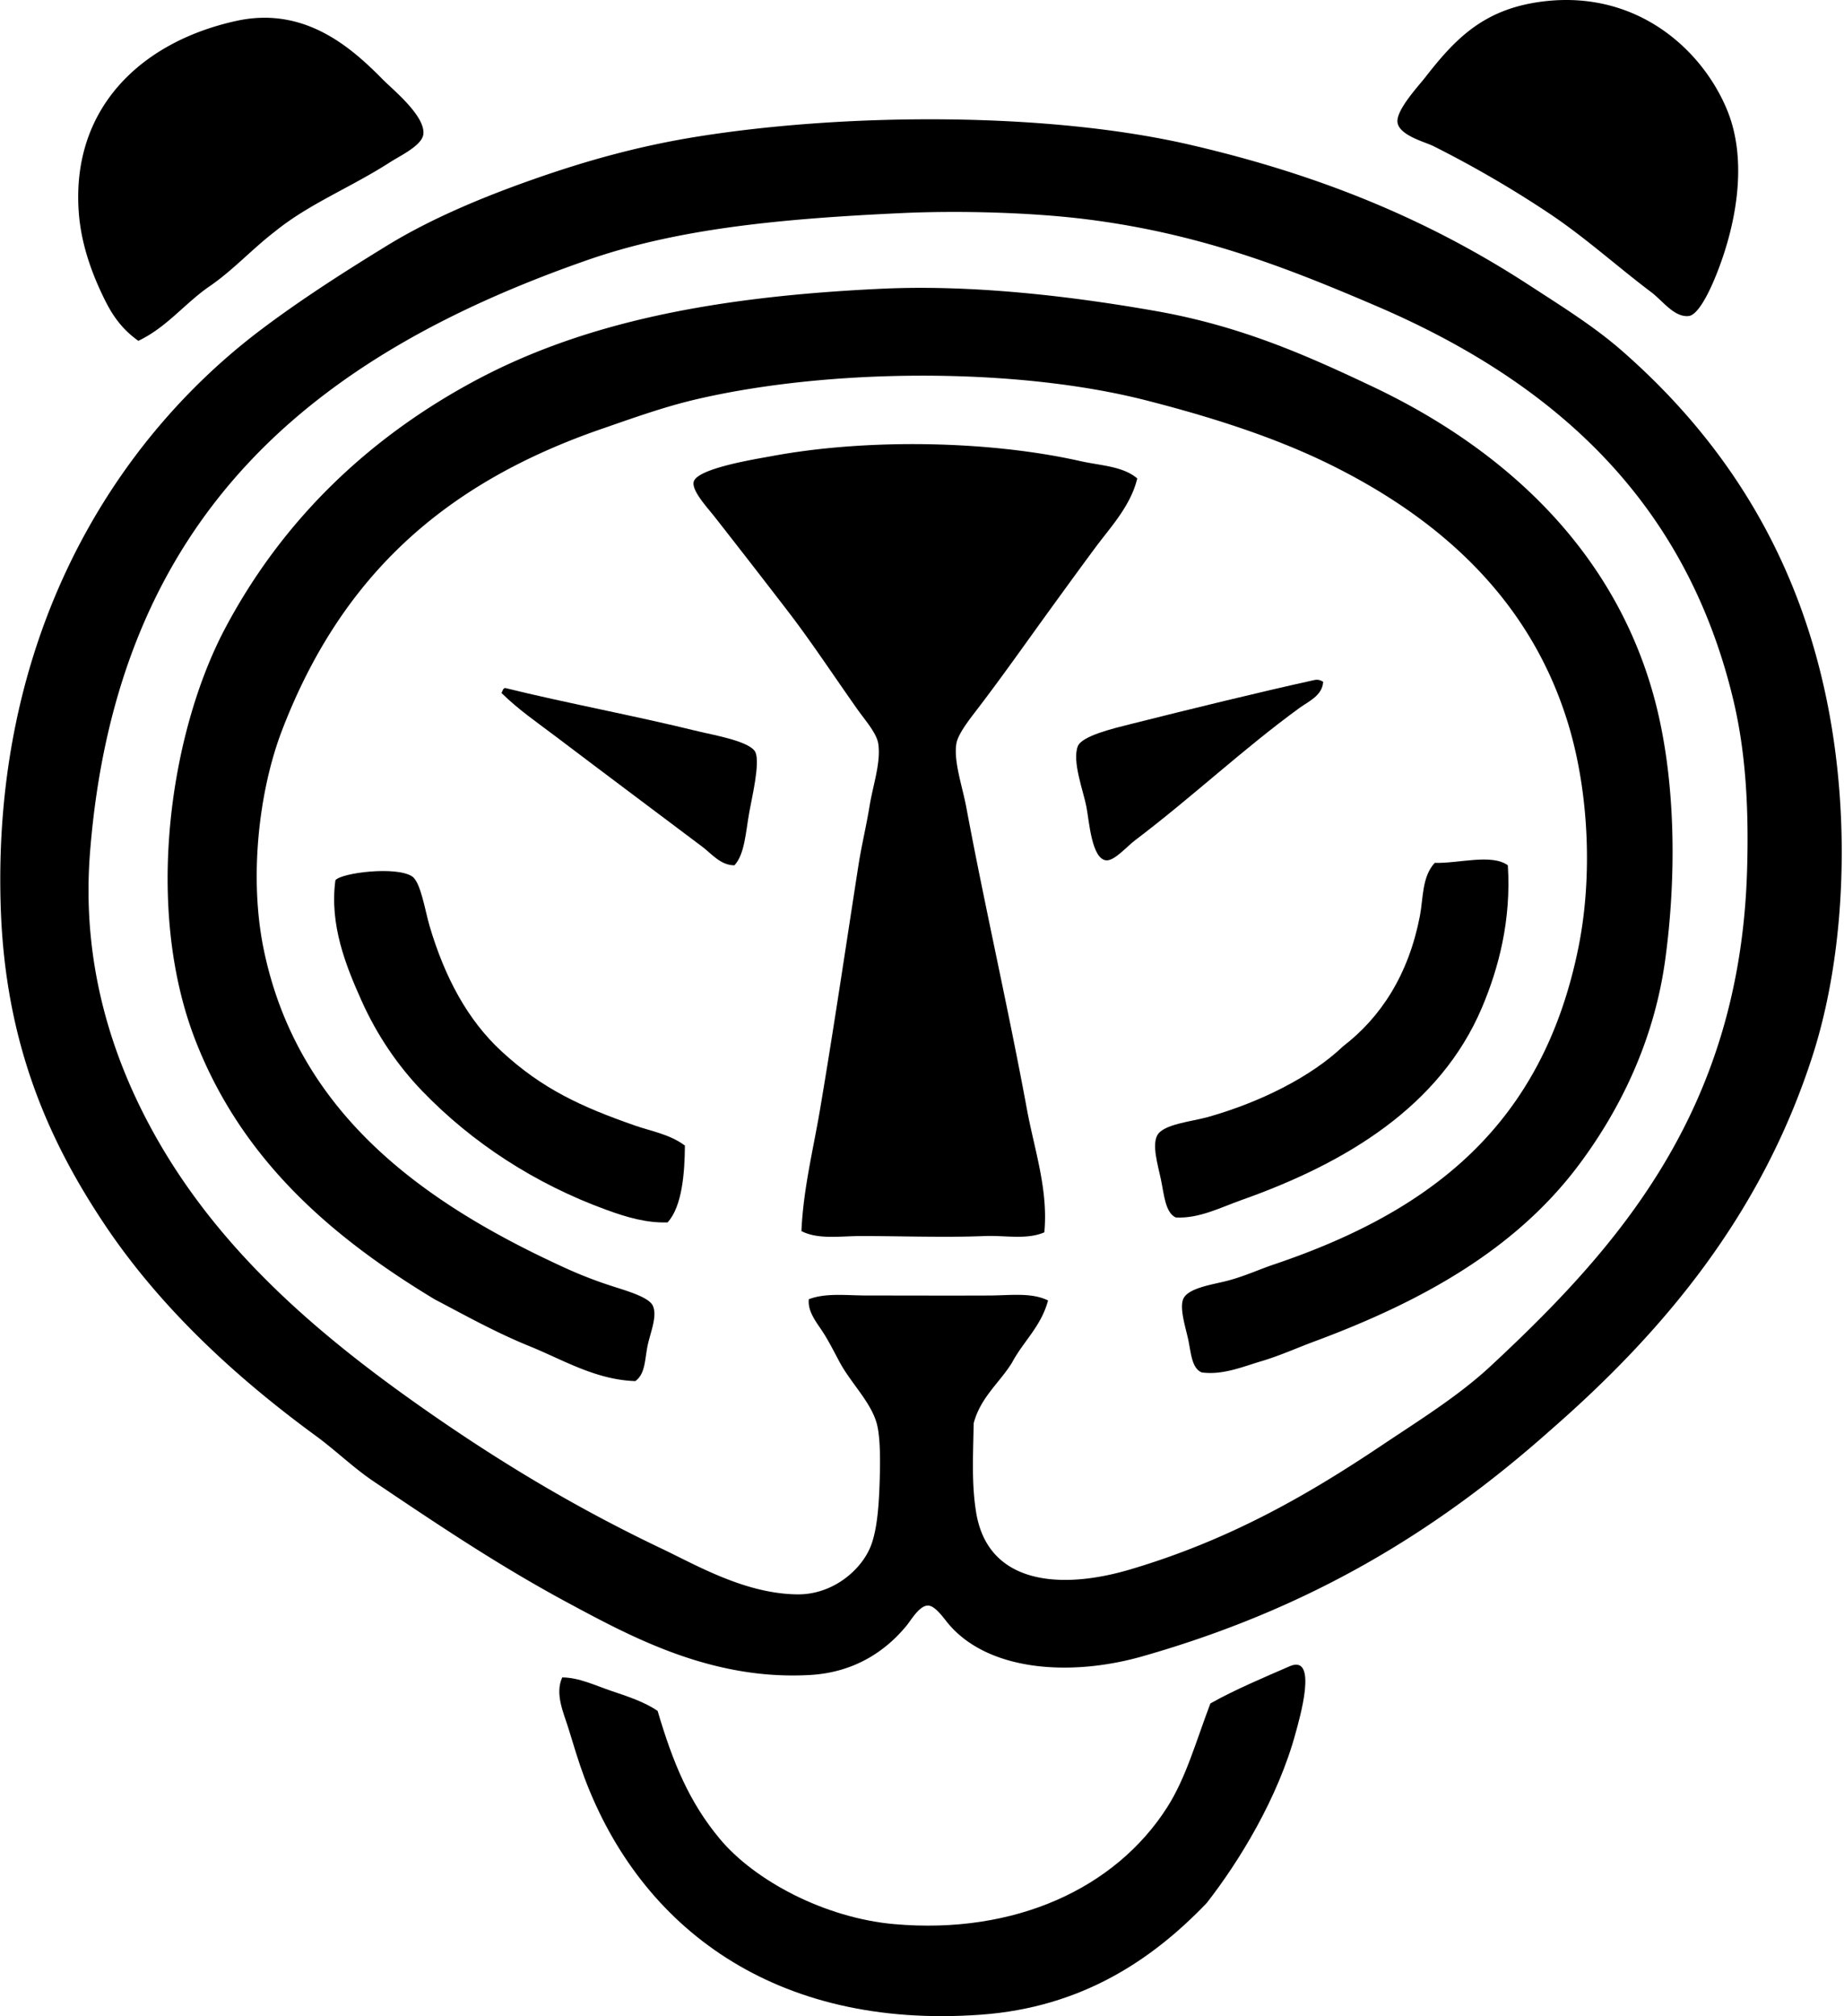
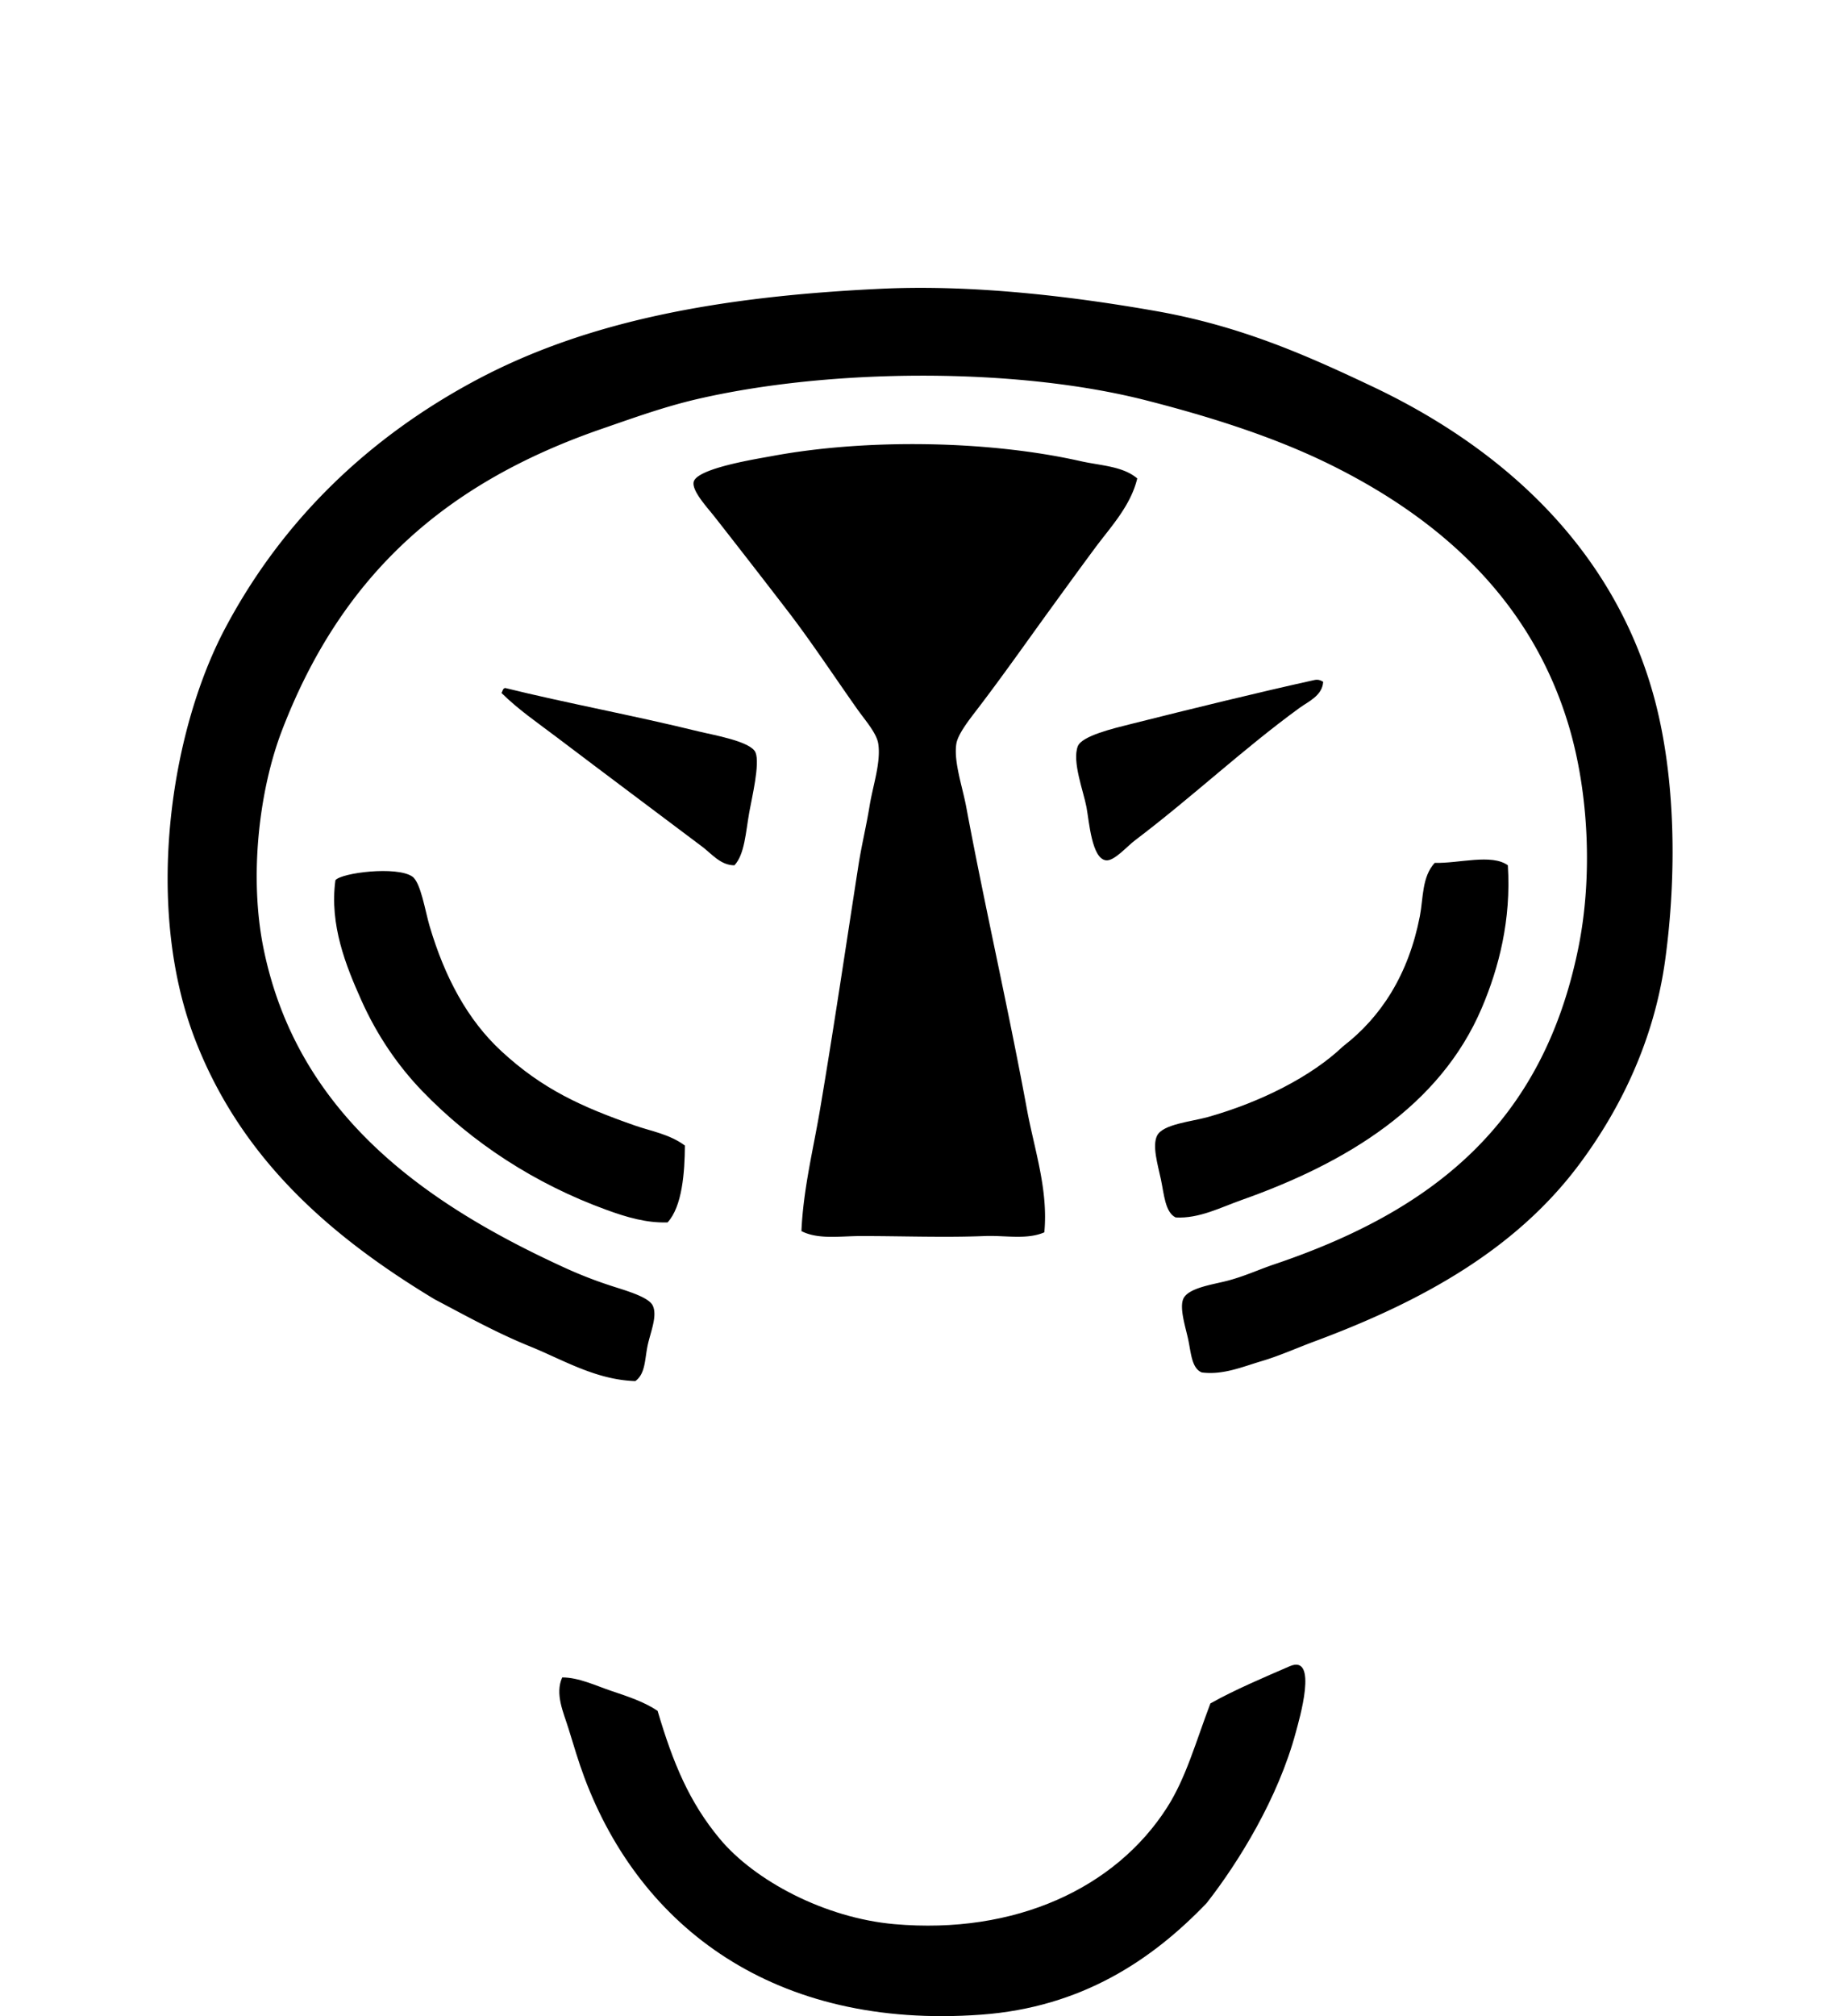
<svg xmlns="http://www.w3.org/2000/svg" width="183" height="200" fill="none" viewBox="0 0 183 200">
-   <path fill="#000" fill-rule="evenodd" d="M153.451.108c9.169-.981 15.533 4.91 17.957 10.823 2.249 5.483.633 12.336-1.352 16.973-.485 1.13-1.538 3.335-2.459 3.443-1.421.168-2.61-1.52-3.692-2.336-3.53-2.665-6.572-5.448-10.208-7.872a108.802 108.802 0 0 0-11.44-6.643c-.803-.404-3.37-1.049-3.566-2.336-.183-1.212 2.11-3.66 2.705-4.429 3.042-3.904 5.91-6.966 12.055-7.623ZM13.729 33.809c-1.905-1.355-2.788-2.921-3.566-4.552-1.187-2.482-2.118-5.235-2.339-8.118-.8-10.384 6.163-16.986 15.621-19.064C30.205.59 34.843 4.693 37.96 7.857c1.024 1.039 4.199 3.586 4.06 5.413-.087 1.146-2.298 2.17-3.32 2.828-3.896 2.507-8.047 4.123-11.44 6.888-2.296 1.762-4.21 3.907-6.64 5.536-2.373 1.686-4.137 3.982-6.89 5.287Zm140.217 107.992c-11.345 10.102-23.895 17.756-40.59 22.509-7.134 2.03-15.357 1.48-19.31-3.323-.403-.489-1.262-1.736-1.97-1.721-.847.02-1.658 1.443-2.09 1.97-2.153 2.632-5.284 4.672-9.593 4.918-9.736.557-17.673-3.744-23.985-7.134-6.946-3.734-12.965-7.787-19.31-12.055-2.04-1.373-3.81-3.112-5.78-4.55-7.875-5.759-15.373-12.642-20.909-20.91C4.723 113.013.535 103.402.078 90.14-.838 63.641 10.851 44.065 25.907 32.7c3.912-2.95 8.19-5.696 12.547-8.363 4.351-2.663 9.47-4.788 14.391-6.52 5.26-1.852 10.587-3.357 16.605-4.303 14.604-2.301 34.464-2.442 48.707.86 13.141 3.047 23.801 7.541 33.578 13.9 3.247 2.11 6.474 4.113 9.224 6.52 11.082 9.69 19.445 22.882 21.403 41.695.986 9.483.226 19.786-2.459 28.168-5.077 15.824-14.791 27.4-25.957 37.144Zm-53.505-6.643c-1.25 2.028-3.125 3.436-3.812 6.025-.063 3.373-.211 6.058.246 8.856 1.17 7.139 8.369 7.691 15.252 5.656 9.806-2.896 17.533-7.32 24.968-12.298 3.764-2.52 7.631-4.904 10.823-7.872 12.795-11.887 24.72-25.443 25.46-49.076.203-6.512-.17-12.003-1.352-16.974-4.748-19.95-17.985-31.635-35.423-39.113-8.938-3.832-17.518-7.195-28.782-8.61-5.441-.683-12.645-.88-18.326-.615-12.221.567-22.336 1.566-31.242 4.675C31.3 35.22 11.56 50.964 8.93 84.607c-.913 11.696 2.6 21.382 6.888 28.78 6.605 11.39 16.555 19.651 27.061 26.936 7.06 4.895 14.432 9.322 22.755 13.284 3.519 1.674 8.35 4.512 13.529 4.55 3.51.027 6.336-2.439 7.257-4.798.57-1.461.775-3.594.86-5.905.078-2.12.118-4.705-.246-6.15-.547-2.161-2.572-4.078-3.69-6.151-.585-1.084-1.077-2.09-1.722-3.076-.613-.934-1.488-1.993-1.353-3.197 1.71-.65 3.76-.369 5.782-.369 4.205 0 8.389.018 12.175 0 2.053-.01 4.136-.319 5.782.492-.68 2.567-2.442 4.045-3.568 6.155Z" clip-rule="evenodd" />
  <path fill="#000" fill-rule="evenodd" d="M63.048 137.002c-3.947-.131-7.197-2.126-10.454-3.443-3.327-1.348-6.396-3.057-9.47-4.675-10.279-6.201-19.137-13.86-23.739-25.706-5.097-13.122-2.522-30.502 2.951-40.835 5.704-10.773 14.268-18.939 24.845-24.6 10.977-5.872 24.063-8.344 40.344-9.102 9.327-.434 19.324.831 27.184 2.214 8.461 1.49 15.008 4.416 21.525 7.503 13.019 6.17 23.731 16.037 27.797 30.378 2.338 8.249 2.353 18.216 1.229 26.444-1.129 8.281-4.66 15.157-8.609 20.419-6.271 8.351-15.521 13.5-26.198 17.465-1.699.63-3.476 1.433-5.29 1.968-1.847.547-3.807 1.39-5.905 1.109-1.011-.424-1.056-1.965-1.352-3.32-.256-1.169-.853-3.009-.492-3.937.444-1.135 2.961-1.456 4.429-1.845 1.719-.456 3.127-1.119 4.55-1.598 15.706-5.29 26.712-13.895 30.258-31.488 1.407-6.984 1.026-15.322-.984-22.017-3.696-12.309-12.577-20.371-23.616-25.83-5.415-2.677-11.658-4.694-18.326-6.396-12.966-3.307-31.38-3.169-44.526-.123-3.31.768-6.38 1.885-9.47 2.951-15.496 5.35-25.8 14.457-31.734 29.89-2.322 6.037-3.275 14.617-1.845 21.648 3.363 16.527 16.146 25.41 30.01 31.734a42.979 42.979 0 0 0 4.43 1.721c1.342.444 3.75 1.089 4.182 1.967.494 1.012-.2 2.59-.492 3.935-.303 1.405-.213 2.833-1.232 3.569Z" clip-rule="evenodd" />
  <path fill="#000" fill-rule="evenodd" d="M112.862 47.46c-.653 2.73-2.653 4.826-4.181 6.888-1.538 2.073-3.049 4.158-4.675 6.397-2.15 2.966-4.522 6.341-7.008 9.593-.766.999-1.94 2.477-2.09 3.446-.277 1.759.604 4.243.983 6.273 1.874 10.025 4.16 19.892 6.027 30.01.733 3.969 2.126 7.959 1.722 12.178-1.749.757-3.877.288-5.905.368-4.03.161-8.108 0-12.298 0-2.055 0-4.243.367-5.902-.491.186-4.196 1.17-8.073 1.844-12.055 1.355-8.008 2.515-15.882 3.814-24.231.304-1.952.778-3.885 1.107-5.902.329-2.023 1.137-4.311.86-6.15-.157-1.067-1.332-2.37-2.09-3.446-2.248-3.18-4.627-6.783-6.888-9.716a1200.16 1200.16 0 0 0-7.257-9.348c-.735-.938-2.25-2.55-2.09-3.443.246-1.37 6.25-2.303 7.749-2.584 9.395-1.752 21.495-1.561 30.627.492 2.017.456 4.208.492 5.651 1.721Z" clip-rule="evenodd" />
  <path fill="#000" fill-rule="evenodd" d="M131.313 67.633c-.08 1.373-1.473 1.955-2.338 2.583-5.604 4.077-10.56 8.77-16.359 13.161-.773.585-2.023 2.033-2.828 1.968-1.443-.116-1.696-3.85-1.967-5.288-.294-1.558-1.443-4.522-.861-6.027.401-1.037 3.561-1.78 5.287-2.213 5.842-1.471 12.913-3.195 17.957-4.307.357-.077.623-.178 1.109.123Zm-81.178.615c6.11 1.508 12.577 2.685 19.187 4.306 1.425.352 5.192.979 5.656 2.09.46 1.097-.371 4.535-.615 5.905-.369 2.06-.454 4.168-1.475 5.287-1.368.008-2.259-1.139-3.197-1.844-4.728-3.558-9.579-7.177-14.392-10.823-1.874-1.42-3.849-2.765-5.535-4.43.125-.162.118-.456.371-.491Zm99.504 17.588c.349 5.413-.905 10.203-2.582 14.145-4.145 9.744-13.435 15.378-23.861 19.064-2.053.725-4.204 1.857-6.52 1.724-1.054-.502-1.152-2.311-1.475-3.814-.311-1.448-.871-3.305-.369-4.304.575-1.144 3.42-1.388 5.044-1.844 5.277-1.488 10.303-4.048 13.405-7.011 3.784-2.906 6.509-7.142 7.626-12.914.346-1.791.196-3.894 1.475-5.287 2.379.068 5.657-.928 7.257.24ZM67.97 113.635c-.016 2.615-.257 6.05-1.722 7.626-2.108.068-4.08-.524-6.025-1.232-7.112-2.577-13.388-6.68-18.326-11.806-2.41-2.502-4.477-5.516-6.028-8.979-1.538-3.435-3.184-7.498-2.582-11.93.615-.742 6.068-1.42 7.623-.368.846.572 1.283 3.427 1.724 4.918 1.498 5.064 3.762 9.31 7.135 12.421 4.072 3.759 7.952 5.521 13.284 7.38 1.564.548 3.373.831 4.916 1.97Zm-12.176 52.761c1.666.005 3.307.813 4.918 1.353 1.606.539 3.27 1.089 4.55 1.967 1.525 5.165 3.136 9.039 6.15 12.668 3.473 4.183 10.46 7.882 17.342 8.486 12.018 1.057 21.95-3.583 27.059-11.56 1.887-2.944 2.866-6.542 4.306-10.331 2.289-1.305 5.518-2.67 7.872-3.692 2.886-1.249.923 5.365.615 6.52-1.757 6.569-5.689 12.923-8.856 16.973-5.403 5.634-12.399 10.344-22.383 11.071-20.502 1.494-33.794-8.674-39.36-23.492-.582-1.551-1.082-3.237-1.599-4.921-.469-1.521-1.362-3.395-.614-5.042Z" clip-rule="evenodd" />
</svg>